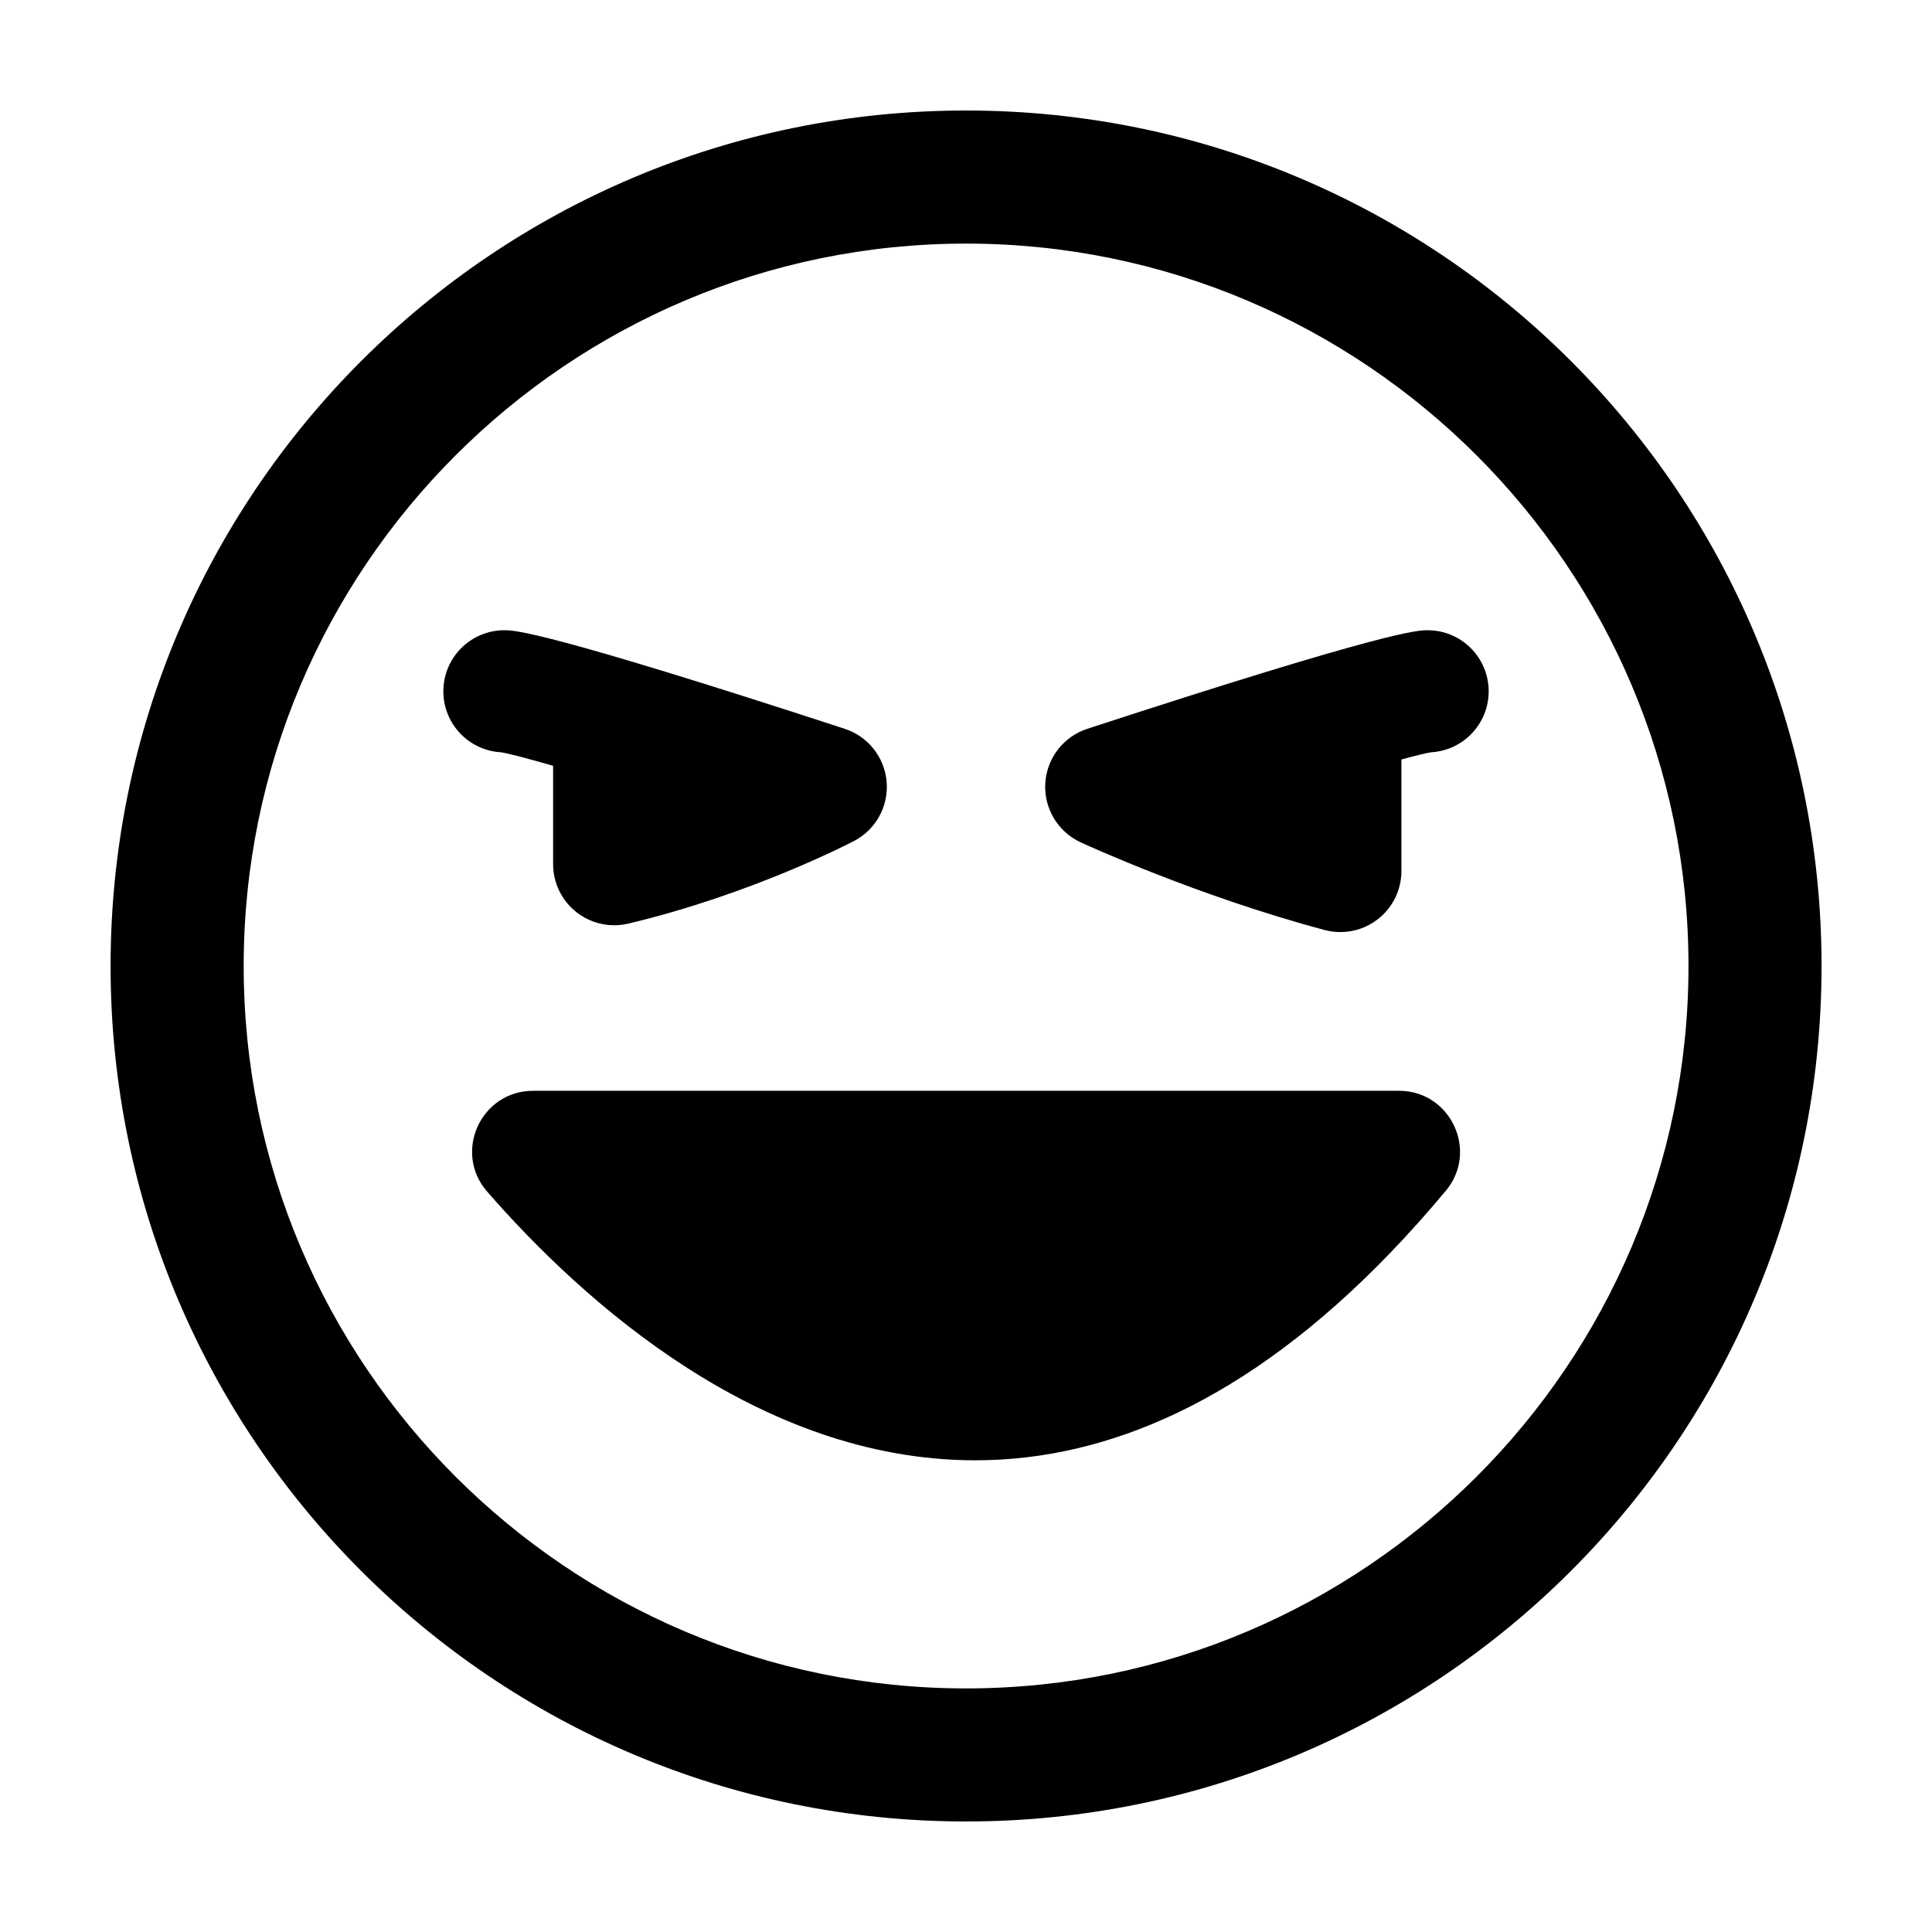
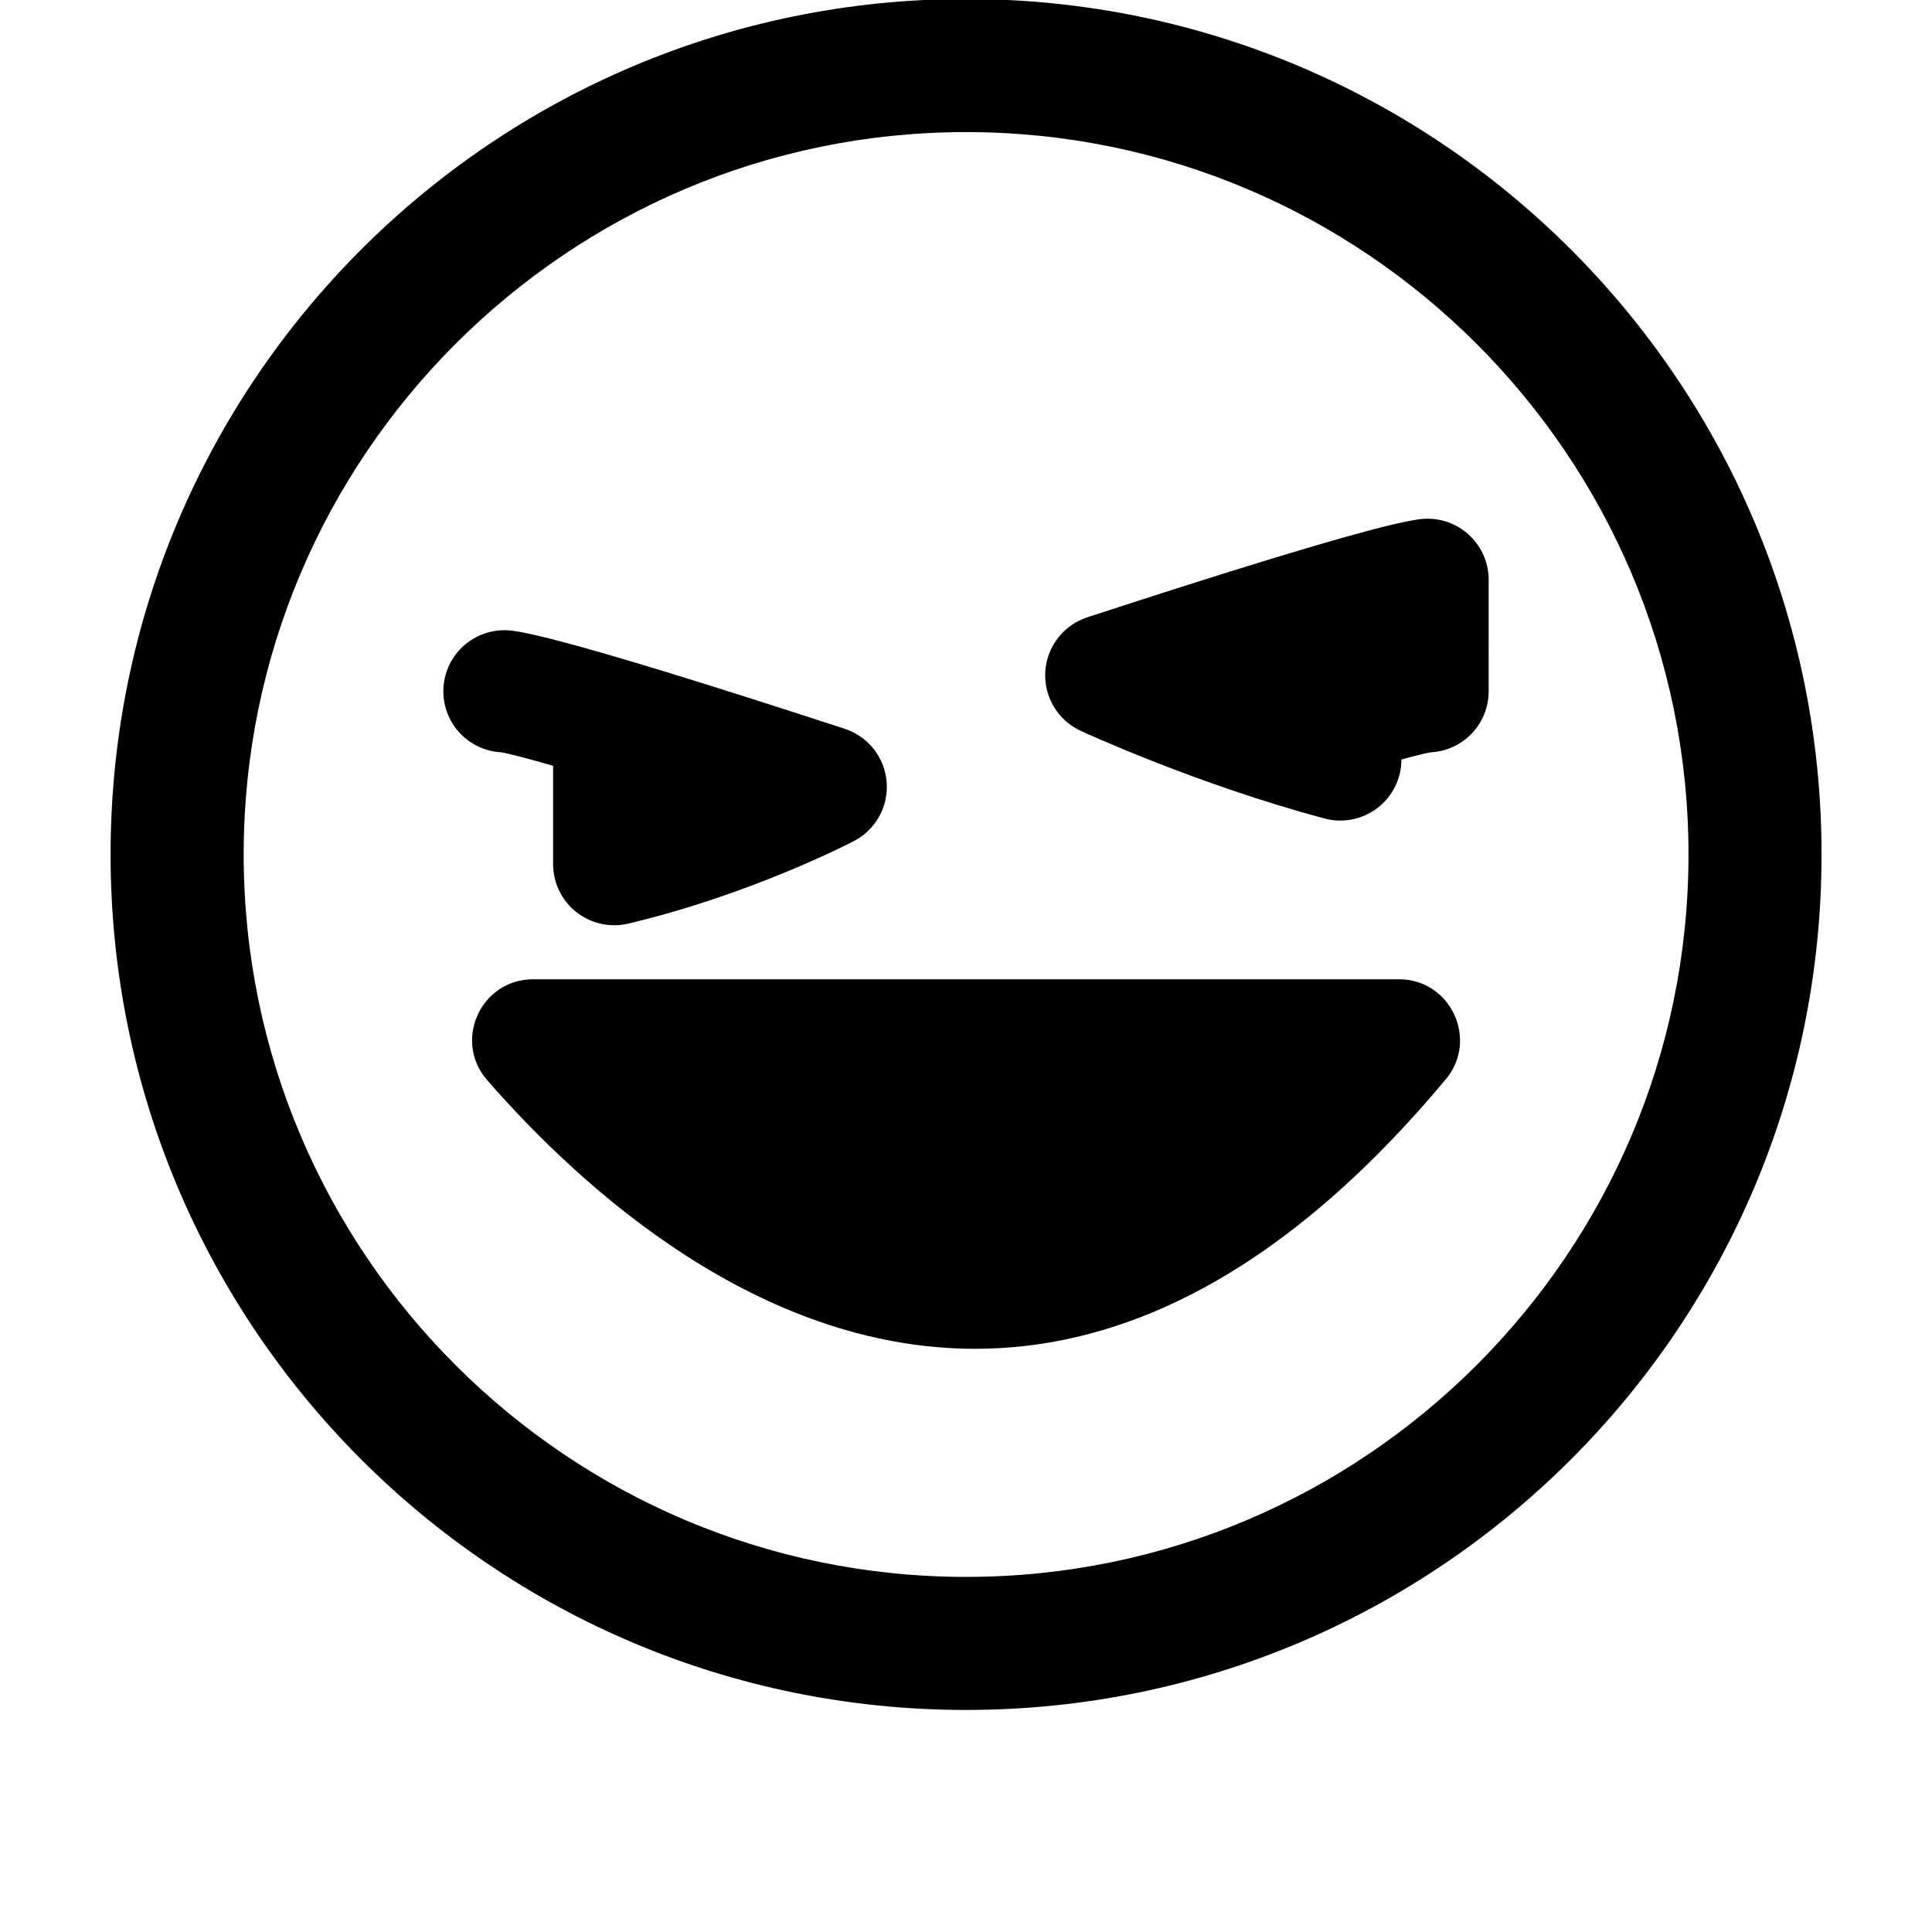
<svg xmlns="http://www.w3.org/2000/svg" fill="#000000" width="800px" height="800px" version="1.1" viewBox="144 144 512 512">
-   <path d="m276.75 343.36c-8.508-0.477-15.258-7.531-15.258-16.156 0-8.941 7.246-16.188 16.188-16.188 2.523 0 10.219 0 90.184 26.125 6.191 2.023 10.566 7.559 11.105 14.051 0.535 6.488-2.867 12.668-8.645 15.684-1.102 0.578-27.375 14.191-59.82 21.891-1.238 0.289-2.492 0.434-3.738 0.434-3.606 0-7.148-1.207-10.035-3.488-3.883-3.07-6.152-7.75-6.152-12.695v-26.07c-6.766-1.949-11.691-3.246-13.828-3.586m261.76-16.156c0 8.625-6.75 15.68-15.258 16.156-1.445 0.234-4.164 0.902-7.867 1.91v29.551c0 5.031-2.336 9.777-6.324 12.836-2.859 2.199-6.332 3.352-9.863 3.352-1.391 0-2.801-0.184-4.176-0.551-33.684-9-63.395-22.66-64.648-23.238-6.035-2.793-9.754-9-9.367-15.641 0.391-6.641 4.809-12.371 11.133-14.438 79.965-26.125 87.656-26.125 90.184-26.125 8.941 0 16.188 7.246 16.188 16.188m-11.367 132.37c-38.848 46.562-76.473 66.461-110.77 70.586-4.719 0.566-9.363 0.836-13.949 0.836-57.352 0-104.03-42.203-129.32-71.195-9.113-10.449-1.676-26.73 12.184-26.73h229.47c13.676 0 21.152 16.004 12.395 26.504m-127.14 131.87c-105.56 0-191.44-85.879-191.44-191.44 0-105.57 85.879-191.45 191.44-191.45 105.57 0 191.45 85.879 191.45 191.45 0 105.56-85.879 191.44-191.45 191.44m0-418.16c-125.21 0-226.71 101.5-226.71 226.71 0 125.21 101.5 226.71 226.71 226.71 125.21 0 226.71-101.5 226.71-226.71 0-125.21-101.5-226.71-226.71-226.71" fill-rule="evenodd" />
+   <path d="m276.75 343.36c-8.508-0.477-15.258-7.531-15.258-16.156 0-8.941 7.246-16.188 16.188-16.188 2.523 0 10.219 0 90.184 26.125 6.191 2.023 10.566 7.559 11.105 14.051 0.535 6.488-2.867 12.668-8.645 15.684-1.102 0.578-27.375 14.191-59.82 21.891-1.238 0.289-2.492 0.434-3.738 0.434-3.606 0-7.148-1.207-10.035-3.488-3.883-3.07-6.152-7.75-6.152-12.695v-26.07c-6.766-1.949-11.691-3.246-13.828-3.586m261.76-16.156c0 8.625-6.75 15.68-15.258 16.156-1.445 0.234-4.164 0.902-7.867 1.91c0 5.031-2.336 9.777-6.324 12.836-2.859 2.199-6.332 3.352-9.863 3.352-1.391 0-2.801-0.184-4.176-0.551-33.684-9-63.395-22.66-64.648-23.238-6.035-2.793-9.754-9-9.367-15.641 0.391-6.641 4.809-12.371 11.133-14.438 79.965-26.125 87.656-26.125 90.184-26.125 8.941 0 16.188 7.246 16.188 16.188m-11.367 132.37c-38.848 46.562-76.473 66.461-110.77 70.586-4.719 0.566-9.363 0.836-13.949 0.836-57.352 0-104.03-42.203-129.32-71.195-9.113-10.449-1.676-26.73 12.184-26.73h229.47c13.676 0 21.152 16.004 12.395 26.504m-127.14 131.87c-105.56 0-191.44-85.879-191.44-191.44 0-105.57 85.879-191.45 191.44-191.45 105.57 0 191.45 85.879 191.45 191.45 0 105.56-85.879 191.44-191.45 191.44m0-418.16c-125.21 0-226.71 101.5-226.71 226.71 0 125.21 101.5 226.71 226.71 226.71 125.21 0 226.71-101.5 226.71-226.71 0-125.21-101.5-226.71-226.71-226.71" fill-rule="evenodd" />
</svg>